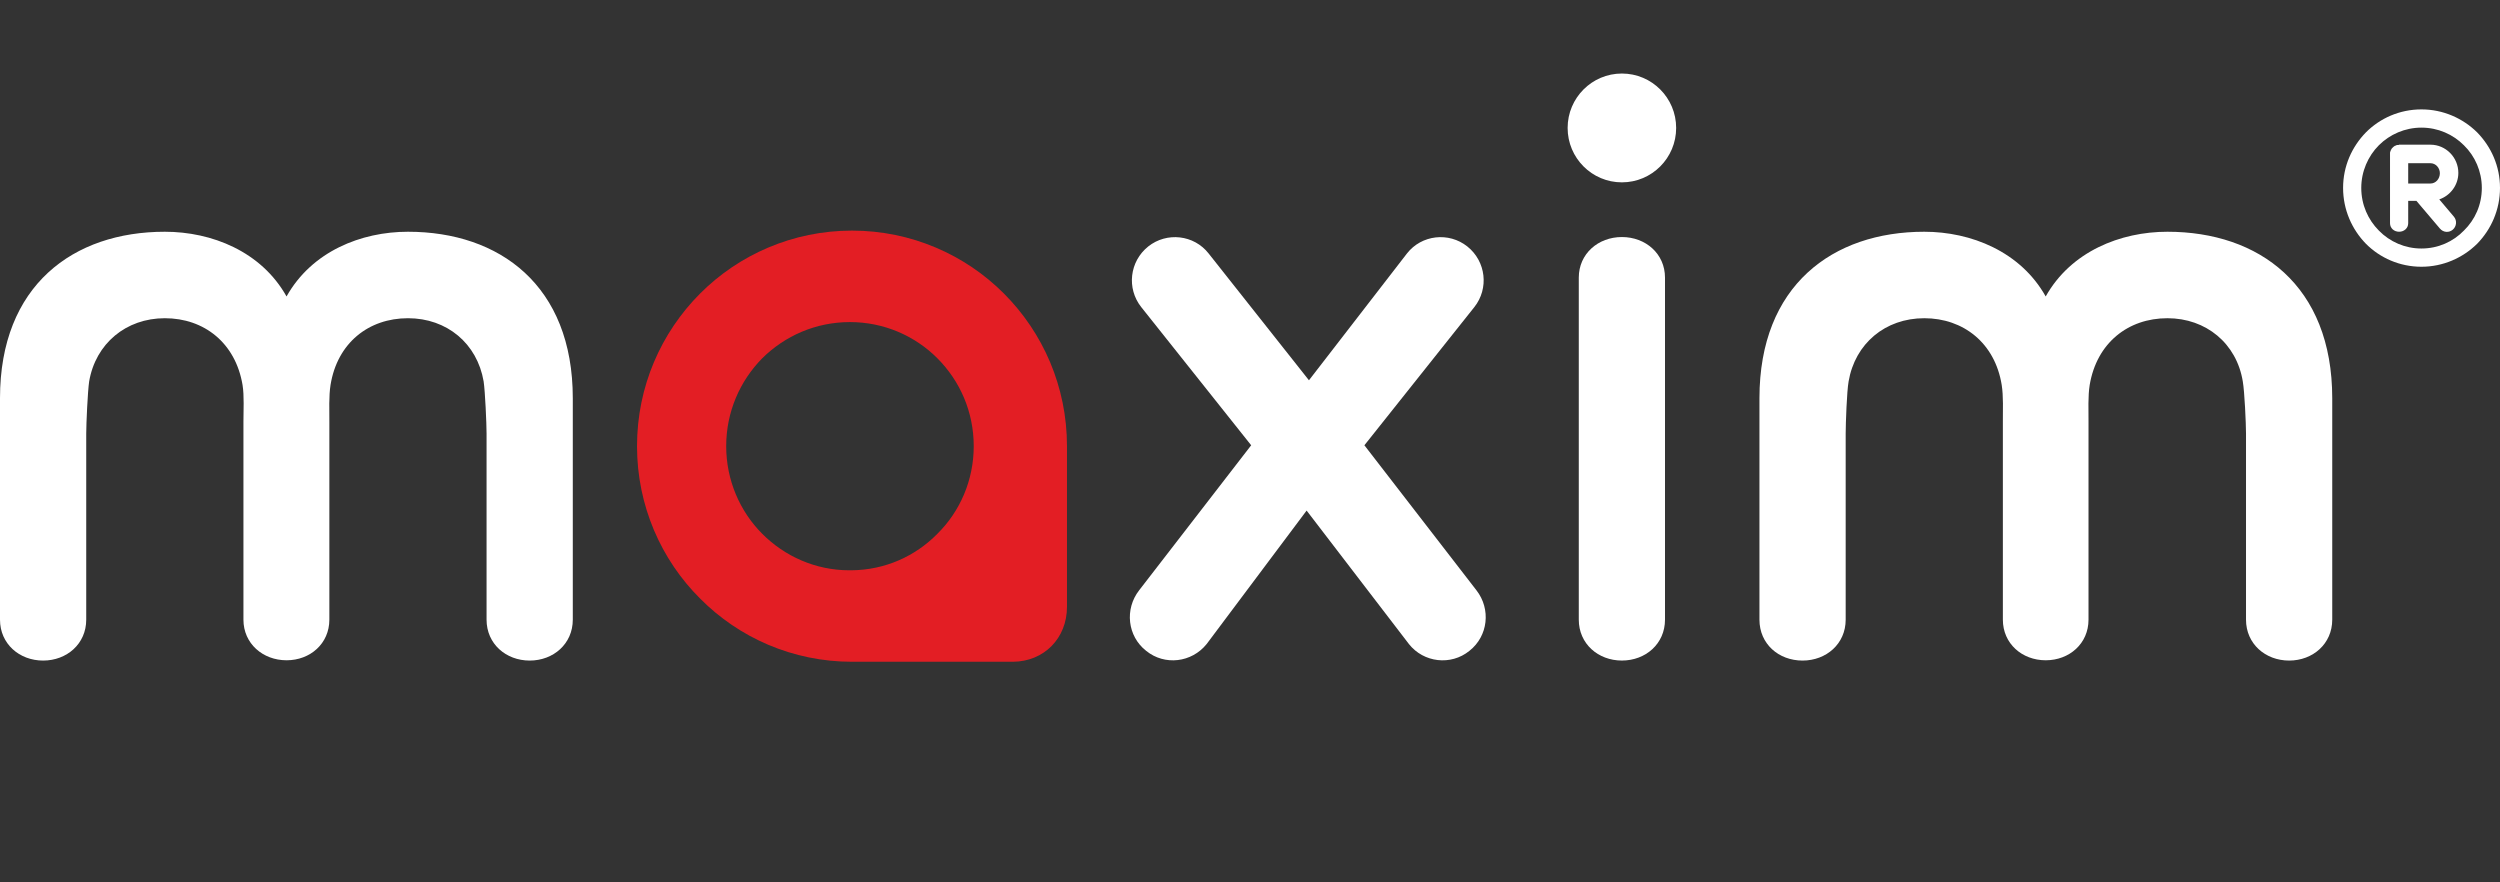
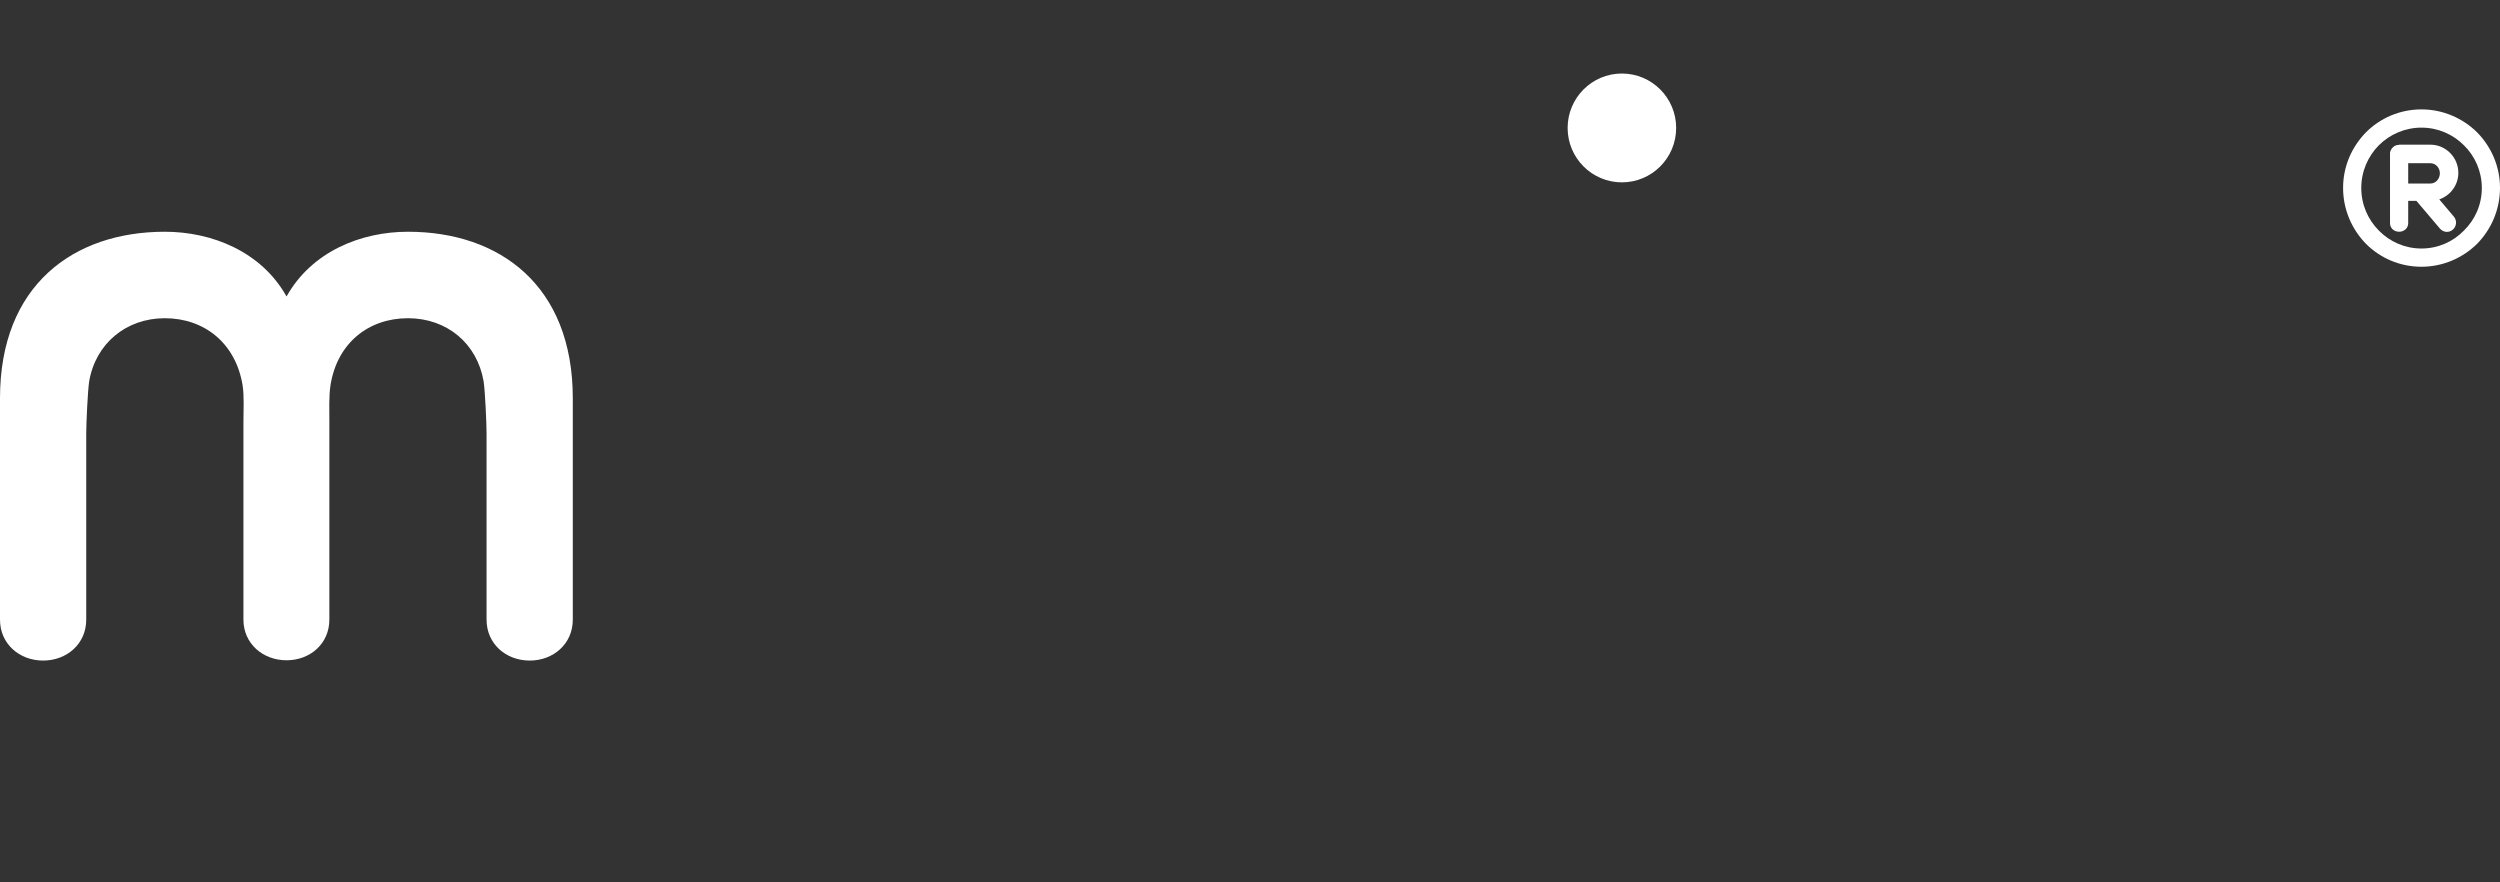
<svg xmlns="http://www.w3.org/2000/svg" width="136" height="48" viewBox="0 0 136 48" fill="none">
  <rect x="0" y="0" width="136" height="48" fill="#333333" stroke="none" />
-   <path d="M46.349 12.545C49.572 12.545 52.508 13.857 54.614 15.969C56.736 18.097 58.044 21.025 58.044 24.273V27.392V33.008C58.044 34.72 56.8 35.984 55.109 36C52.237 36 49.221 36 46.349 36C43.126 36 40.191 34.688 38.085 32.56C35.963 30.448 34.654 27.505 34.654 24.273C34.654 21.025 35.963 18.097 38.085 15.969C40.191 13.857 43.126 12.545 46.349 12.545ZM46.206 31.024H46.238H46.317C48.152 31.008 49.796 30.256 50.992 29.04C52.221 27.825 52.971 26.128 52.971 24.273C52.971 22.401 52.221 20.721 50.992 19.489C49.78 18.273 48.088 17.521 46.238 17.521C44.371 17.521 42.696 18.273 41.467 19.489C40.255 20.721 39.505 22.401 39.505 24.273C39.505 26.128 40.255 27.825 41.467 29.04C42.68 30.256 44.355 31.024 46.206 31.024Z" fill="#E31E24" />
  <path d="M13.195 20.943C12.812 18.655 11.105 17.311 8.967 17.311C6.861 17.311 5.201 18.687 4.85 20.751C4.771 21.279 4.691 23.055 4.691 23.583V33.711C4.691 35.023 3.638 35.935 2.345 35.935C1.053 35.935 0 35.023 0 33.711V21.663C0 15.519 3.989 12.607 8.967 12.607C11.52 12.607 14.216 13.679 15.588 16.127C16.96 13.679 19.641 12.607 22.193 12.607C27.171 12.607 31.16 15.519 31.16 21.663V33.711C31.16 35.023 30.107 35.935 28.815 35.935C27.522 35.935 26.469 35.023 26.469 33.711V23.583C26.469 23.055 26.39 21.279 26.31 20.751C25.959 18.687 24.315 17.311 22.193 17.311C20.055 17.311 18.348 18.655 17.981 20.943C17.886 21.535 17.917 22.335 17.917 22.943C17.917 26.495 17.917 30.175 17.917 33.711C17.917 35.007 16.88 35.919 15.588 35.919C14.296 35.919 13.243 35.007 13.243 33.711C13.243 30.175 13.243 26.495 13.243 22.943C13.243 22.335 13.29 21.535 13.195 20.943Z" fill="white" />
-   <path d="M85.886 15.102C85.886 13.806 86.939 12.895 88.231 12.895C89.523 12.895 90.576 13.806 90.576 15.102V33.71C90.576 35.022 89.523 35.934 88.231 35.934C86.939 35.934 85.886 35.022 85.886 33.71V15.102Z" fill="white" />
  <path d="M88.231 9.92C89.861 9.92 91.183 8.595 91.183 6.96C91.183 5.325 89.861 4 88.231 4C86.601 4 85.279 5.325 85.279 6.96C85.279 8.595 86.601 9.92 88.231 9.92Z" fill="white" />
-   <path d="M62.081 16.703C61.283 15.695 61.443 14.223 62.464 13.408C63.469 12.608 64.953 12.768 65.751 13.791L71.207 20.687L76.537 13.791C77.334 12.768 78.818 12.608 79.823 13.408C80.844 14.223 81.004 15.695 80.206 16.703L74.223 24.223L80.318 32.111C81.116 33.135 80.956 34.607 79.935 35.407C78.93 36.223 77.446 36.047 76.648 35.039L71.08 27.775L65.639 35.039C64.826 36.047 63.358 36.223 62.352 35.407C61.331 34.607 61.172 33.135 61.97 32.111L68.064 24.223L62.081 16.703Z" fill="white" />
-   <path d="M132.218 9.983C132.506 9.983 132.729 9.727 132.729 9.423C132.729 9.135 132.506 8.879 132.218 8.879C131.82 8.879 131.405 8.879 131.006 8.879V9.983H132.218ZM131.724 5.951C132.905 5.951 133.973 6.431 134.755 7.199C135.521 7.983 136 9.039 136 10.223C136 11.407 135.521 12.479 134.755 13.263C133.973 14.031 132.905 14.511 131.724 14.511C130.543 14.511 129.474 14.031 128.708 13.263C127.943 12.479 127.464 11.407 127.464 10.223C127.464 9.039 127.943 7.983 128.708 7.199C129.474 6.431 130.543 5.951 131.724 5.951ZM134.037 7.903C133.447 7.311 132.633 6.943 131.724 6.943C130.83 6.943 130.001 7.311 129.41 7.903C128.82 8.495 128.453 9.327 128.453 10.223C128.453 11.135 128.82 11.951 129.41 12.543C130.001 13.151 130.83 13.519 131.724 13.519C132.633 13.519 133.447 13.151 134.037 12.543C134.644 11.951 135.011 11.135 135.011 10.223C135.011 9.327 134.644 8.495 134.037 7.903ZM131.453 10.927H131.006V12.143C131.006 12.415 130.782 12.607 130.511 12.607C130.24 12.607 130.017 12.415 130.017 12.143V10.431V8.383V8.367V8.351V8.335V8.319V8.303V8.287L130.033 8.271V8.255V8.239V8.223H130.049V8.207V8.191L130.065 8.175V8.159V8.143H130.08V8.127H130.096V8.111V8.095H130.112V8.079L130.128 8.063L130.144 8.047L130.16 8.031L130.176 8.015L130.192 7.999L130.208 7.983H130.224V7.967H130.24V7.951H130.256H130.272V7.935H130.288H130.304V7.919H130.32H130.336V7.903H130.352H130.368H130.384V7.887H130.4H130.416H130.431H130.447H130.463H130.479H130.495V7.871H130.511H130.527C131.086 7.871 131.644 7.871 132.218 7.871C133.048 7.871 133.734 8.559 133.734 9.407C133.734 10.063 133.303 10.639 132.697 10.847L133.495 11.791C133.67 11.999 133.638 12.319 133.431 12.495C133.224 12.671 132.92 12.655 132.729 12.431L131.453 10.927Z" fill="white" />
-   <path d="M108.893 20.943C108.526 18.655 106.803 17.311 104.681 17.311C102.559 17.311 100.915 18.687 100.564 20.751C100.468 21.279 100.405 23.055 100.405 23.583V33.711C100.405 35.023 99.352 35.935 98.059 35.935C96.751 35.935 95.714 35.023 95.714 33.711V21.663C95.714 15.519 99.703 12.607 104.681 12.607C107.217 12.607 109.914 13.679 111.286 16.127C112.658 13.679 115.354 12.607 117.907 12.607C122.885 12.607 126.874 15.519 126.874 21.663V33.711C126.874 35.023 125.821 35.935 124.529 35.935C123.236 35.935 122.183 35.023 122.183 33.711V23.583C122.183 23.055 122.103 21.279 122.008 20.751C121.673 18.687 120.013 17.311 117.907 17.311C115.769 17.311 114.062 18.655 113.679 20.943C113.583 21.535 113.615 22.335 113.615 22.943C113.615 26.495 113.615 30.175 113.615 33.711C113.615 35.007 112.578 35.919 111.286 35.919C109.994 35.919 108.956 35.007 108.956 33.711C108.956 30.175 108.956 26.495 108.956 22.943C108.956 22.335 108.988 21.535 108.893 20.943Z" fill="white" />
+   <path d="M132.218 9.983C132.506 9.983 132.729 9.727 132.729 9.423C132.729 9.135 132.506 8.879 132.218 8.879C131.82 8.879 131.405 8.879 131.006 8.879V9.983H132.218ZM131.724 5.951C132.905 5.951 133.973 6.431 134.755 7.199C135.521 7.983 136 9.039 136 10.223C136 11.407 135.521 12.479 134.755 13.263C133.973 14.031 132.905 14.511 131.724 14.511C130.543 14.511 129.474 14.031 128.708 13.263C127.943 12.479 127.464 11.407 127.464 10.223C127.464 9.039 127.943 7.983 128.708 7.199C129.474 6.431 130.543 5.951 131.724 5.951ZM134.037 7.903C133.447 7.311 132.633 6.943 131.724 6.943C130.83 6.943 130.001 7.311 129.41 7.903C128.82 8.495 128.453 9.327 128.453 10.223C128.453 11.135 128.82 11.951 129.41 12.543C130.001 13.151 130.83 13.519 131.724 13.519C132.633 13.519 133.447 13.151 134.037 12.543C134.644 11.951 135.011 11.135 135.011 10.223C135.011 9.327 134.644 8.495 134.037 7.903ZM131.453 10.927H131.006V12.143C131.006 12.415 130.782 12.607 130.511 12.607C130.24 12.607 130.017 12.415 130.017 12.143V10.431V8.383V8.367V8.351V8.335V8.319V8.303V8.287L130.033 8.271V8.255V8.239V8.223H130.049V8.207V8.191L130.065 8.175V8.159V8.143H130.08V8.127H130.096V8.111V8.095H130.112V8.079L130.128 8.063L130.144 8.047L130.16 8.031L130.176 8.015L130.192 7.999L130.208 7.983H130.224V7.967H130.24V7.951H130.256V7.935H130.288H130.304V7.919H130.32H130.336V7.903H130.352H130.368H130.384V7.887H130.4H130.416H130.431H130.447H130.463H130.479H130.495V7.871H130.511H130.527C131.086 7.871 131.644 7.871 132.218 7.871C133.048 7.871 133.734 8.559 133.734 9.407C133.734 10.063 133.303 10.639 132.697 10.847L133.495 11.791C133.67 11.999 133.638 12.319 133.431 12.495C133.224 12.671 132.92 12.655 132.729 12.431L131.453 10.927Z" fill="white" />
</svg>